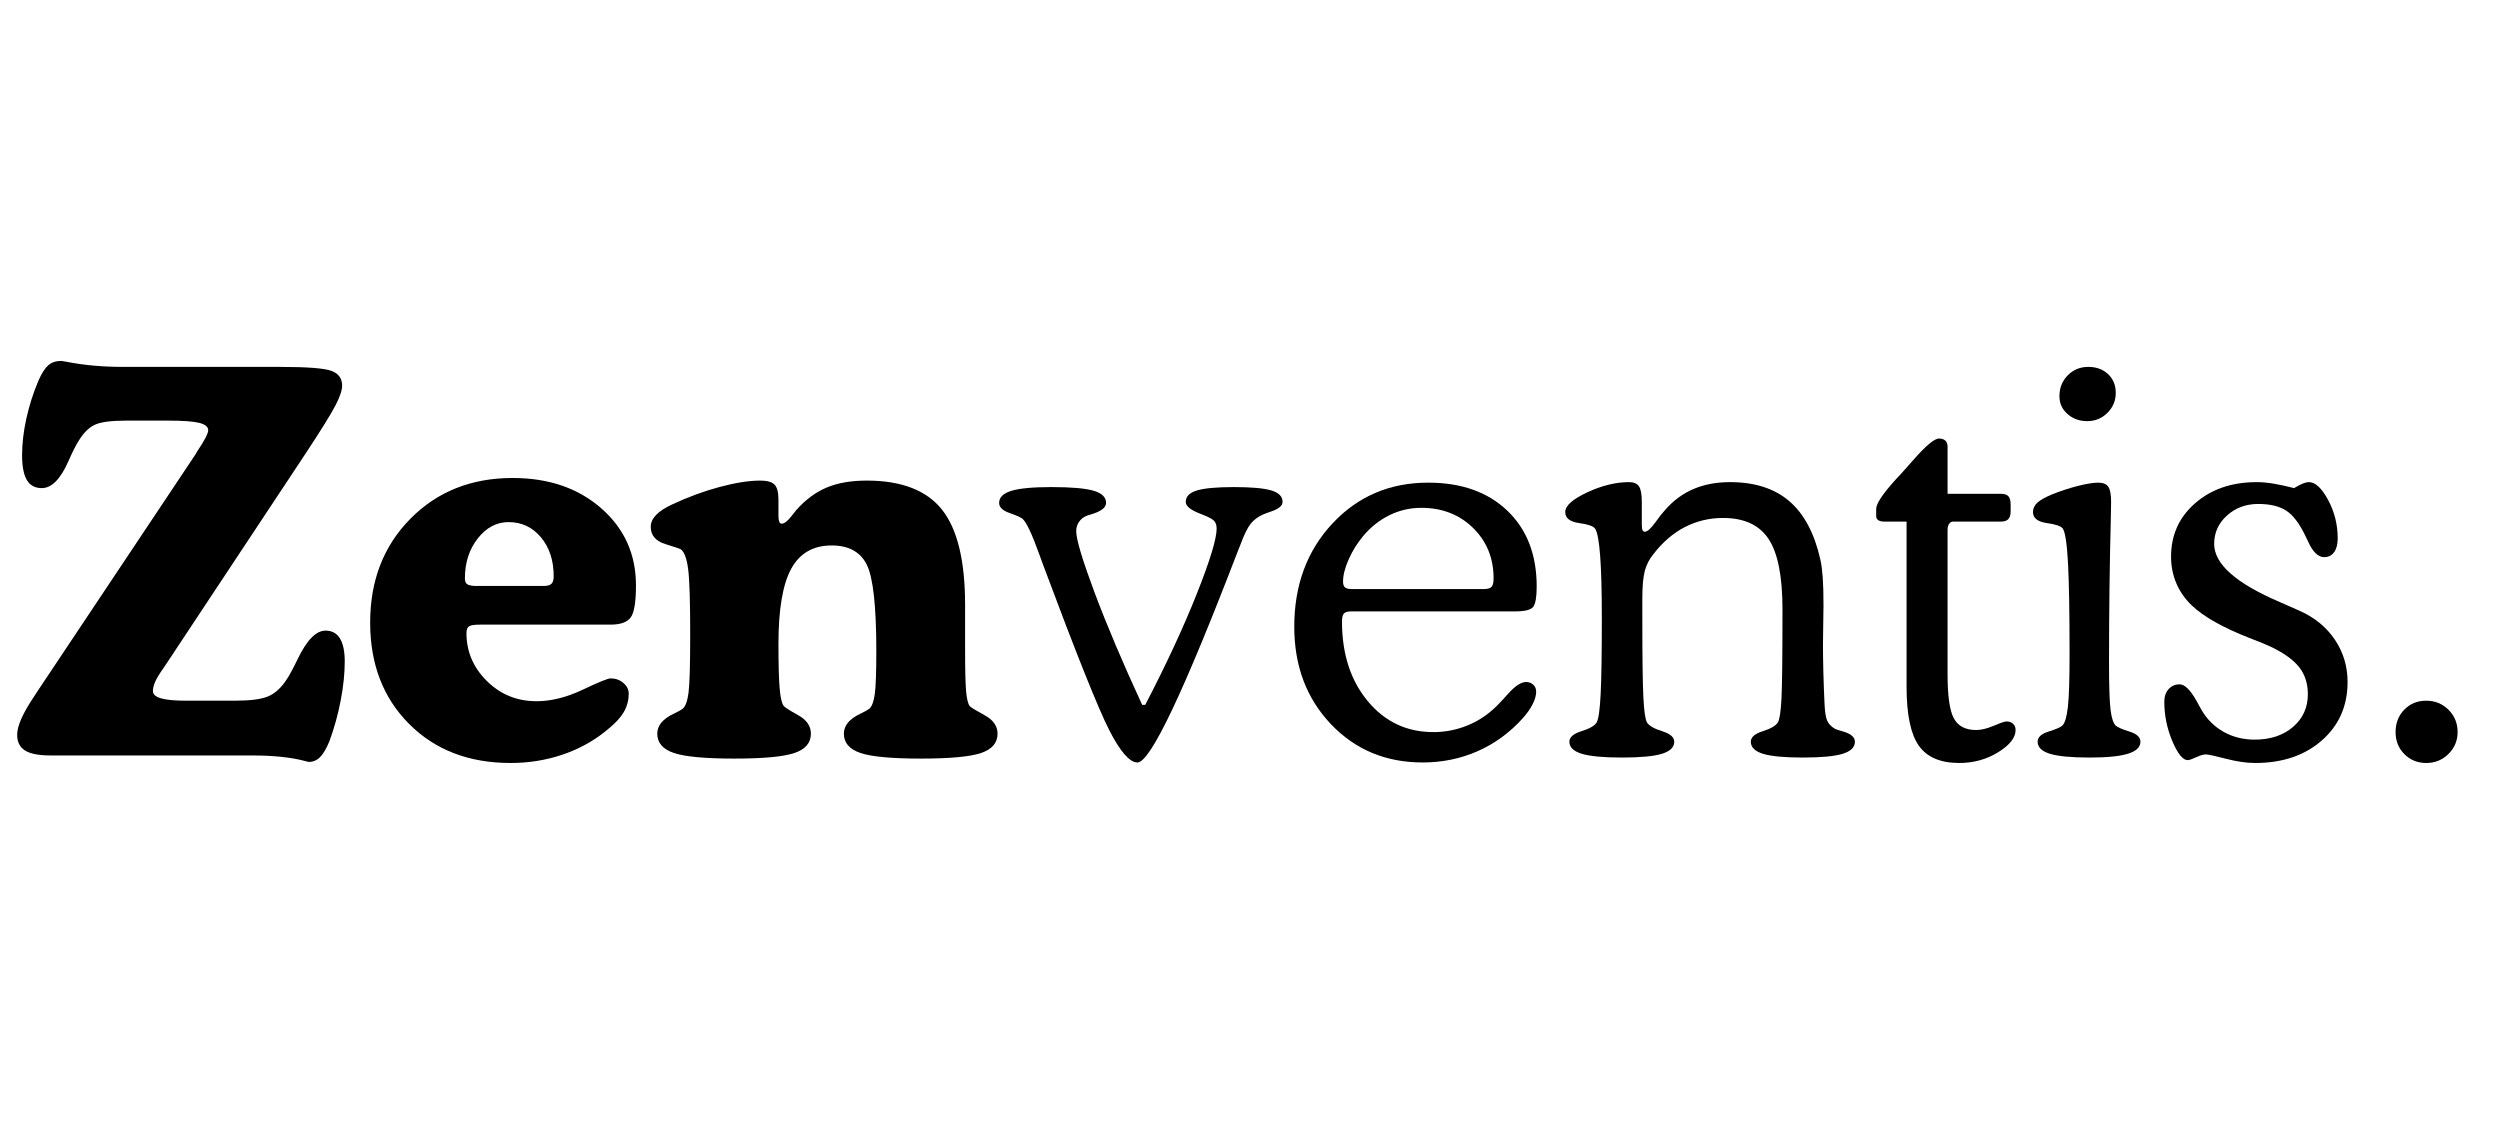
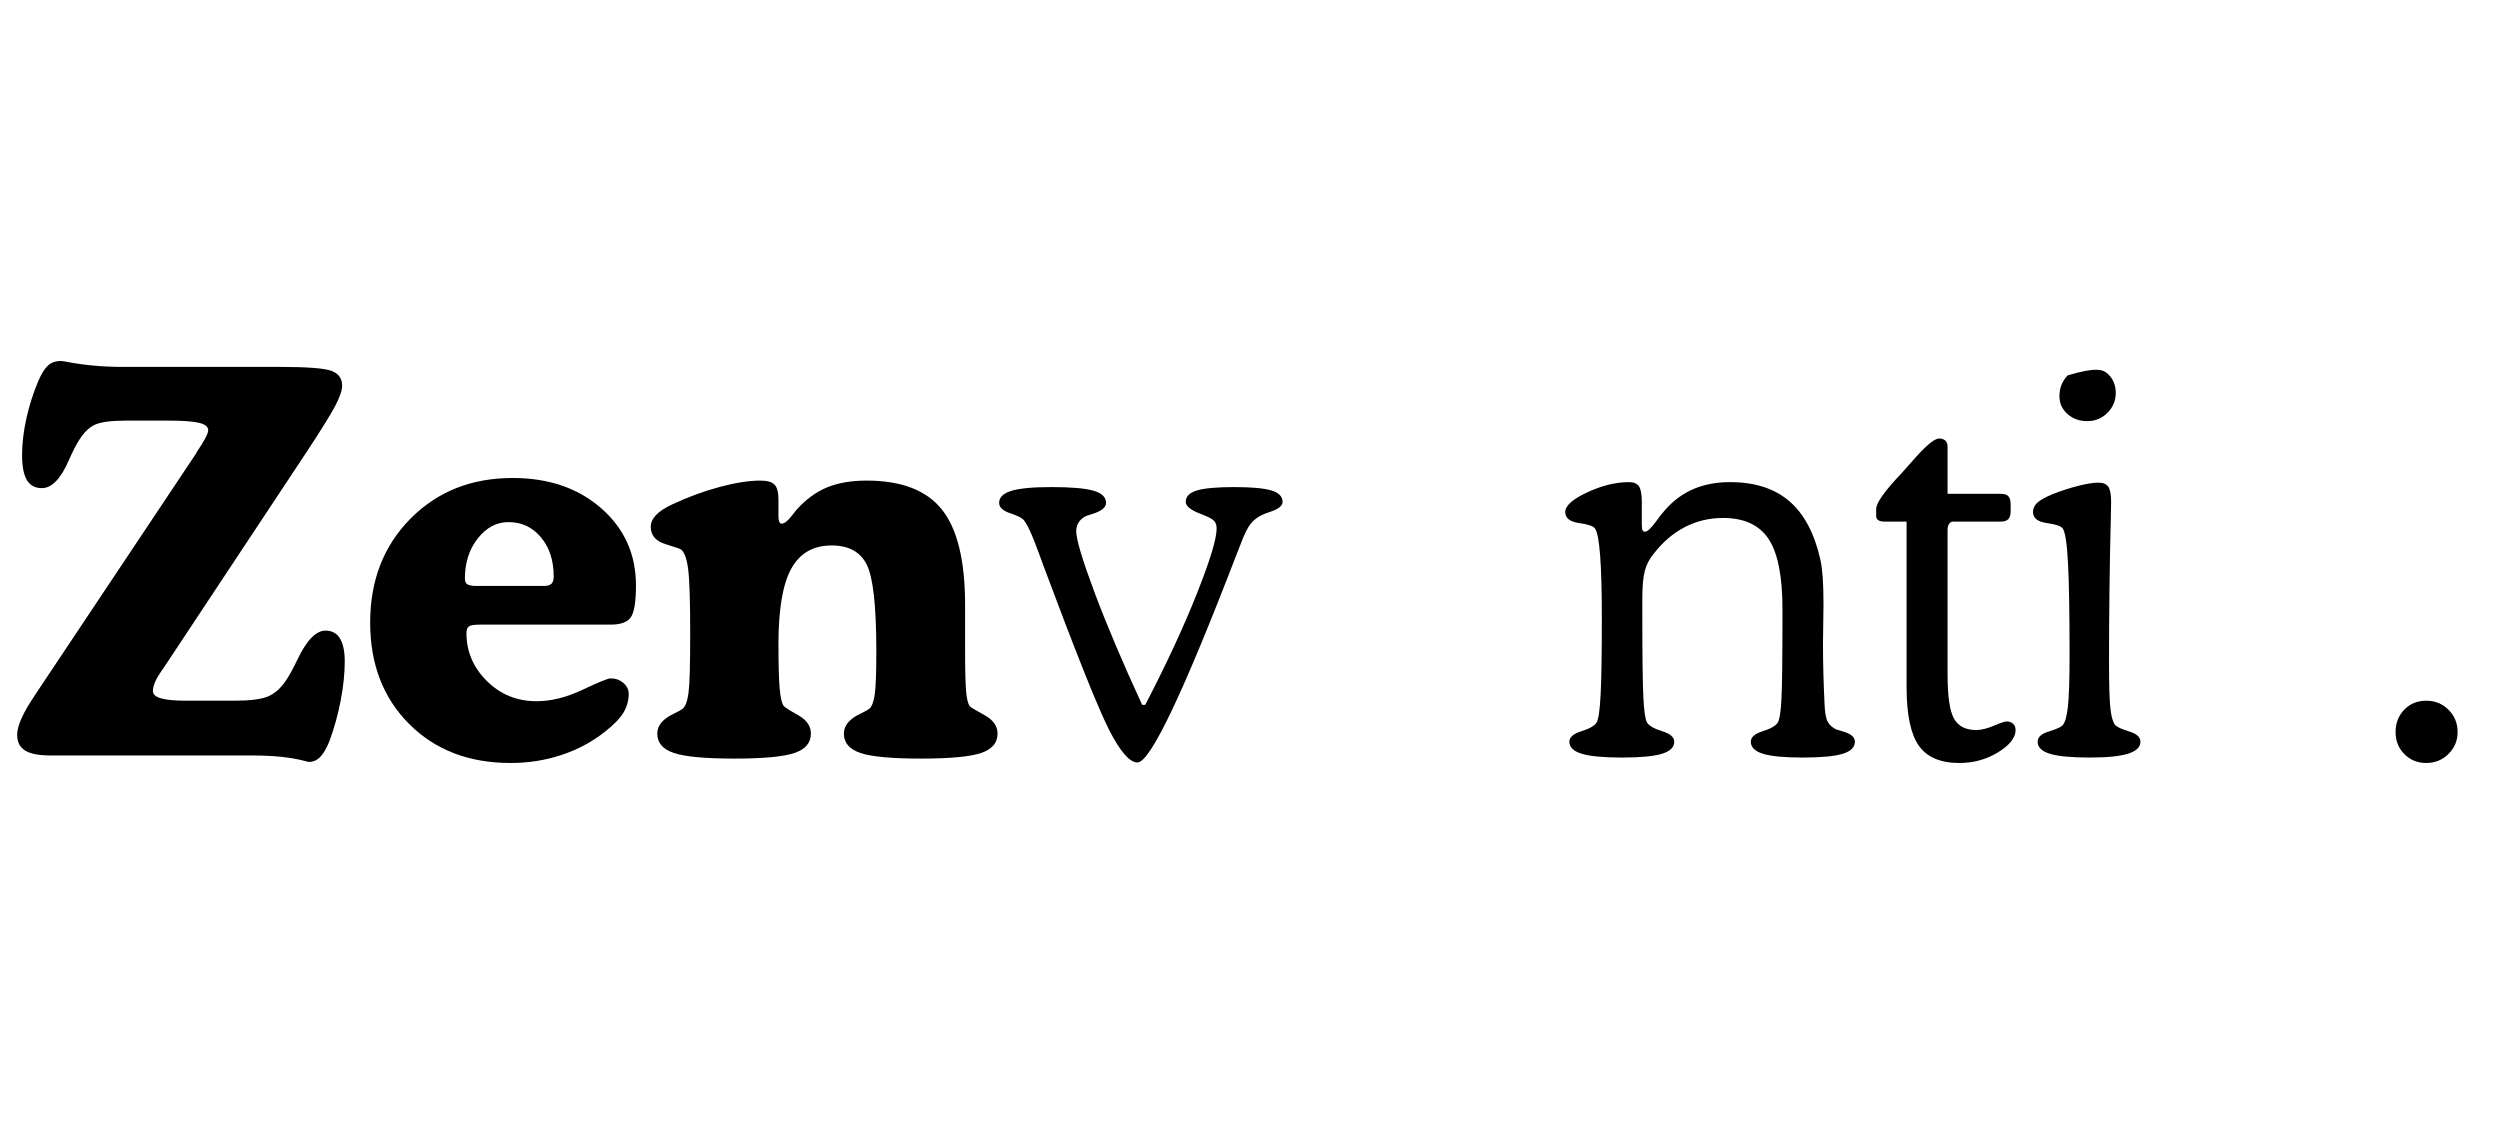
<svg xmlns="http://www.w3.org/2000/svg" width="2000" zoomAndPan="magnify" viewBox="0 0 1500 675" height="900" preserveAspectRatio="xMidYMid meet" version="1.0">
  <defs>
    <g />
    <clipPath id="8afae581fe">
      <path d="M 1.109 140 L 1498.891 140 L 1498.891 530 L 1.109 530 Z M 1.109 140 " clip-rule="nonzero" />
    </clipPath>
    <clipPath id="629e47eb40">
      <rect x="0" width="1498" y="0" height="390" />
    </clipPath>
  </defs>
  <g clip-path="url(#8afae581fe)">
    <g transform="matrix(1, 0, 0, 1, 1, 140)">
      <g clip-path="url(#629e47eb40)">
        <g fill="#000000" fill-opacity="1">
          <g transform="translate(0.109, 313.277)">
            <g>
              <path d="M 116.5 -181.125 L 116.953 -182.062 C 121.523 -188.812 123.812 -193.172 123.812 -195.141 C 123.812 -197.211 121.992 -198.691 118.359 -199.578 C 114.723 -200.461 108.547 -200.906 99.828 -200.906 L 74.594 -200.906 C 65.977 -200.906 59.879 -200.148 56.297 -198.641 C 52.711 -197.141 49.469 -194.102 46.562 -189.531 C 44.695 -186.727 42.52 -182.473 40.031 -176.766 C 35.25 -165.859 29.898 -160.406 23.984 -160.406 C 19.93 -160.406 16.941 -162.016 15.016 -165.234 C 13.098 -168.453 12.141 -173.438 12.141 -180.188 C 12.141 -187.039 12.992 -194.359 14.703 -202.141 C 16.422 -209.93 18.836 -217.516 21.953 -224.891 C 23.93 -229.348 25.906 -232.43 27.875 -234.141 C 29.852 -235.859 32.453 -236.719 35.672 -236.719 C 35.973 -236.719 36.957 -236.562 38.625 -236.25 C 49.008 -234.176 60.379 -233.141 72.734 -233.141 L 166.797 -233.141 C 183.305 -233.141 193.66 -232.332 197.859 -230.719 C 202.066 -229.113 204.172 -226.18 204.172 -221.922 C 204.172 -219.117 202.82 -215.125 200.125 -209.938 C 197.426 -204.75 191.664 -195.457 182.844 -182.062 L 97.344 -52.953 C 94.738 -49.316 92.969 -46.43 92.031 -44.297 C 91.102 -42.172 90.641 -40.281 90.641 -38.625 C 90.641 -36.656 92.273 -35.203 95.547 -34.266 C 98.816 -33.328 103.773 -32.859 110.422 -32.859 L 139.703 -32.859 C 148.941 -32.859 155.609 -33.711 159.703 -35.422 C 163.805 -37.141 167.469 -40.438 170.688 -45.312 C 172.457 -47.914 174.691 -52.02 177.391 -57.625 C 182.891 -69.145 188.492 -74.906 194.203 -74.906 C 198.047 -74.906 200.926 -73.348 202.844 -70.234 C 204.77 -67.117 205.734 -62.5 205.734 -56.375 C 205.734 -49.207 204.926 -41.422 203.312 -33.016 C 201.707 -24.609 199.453 -16.457 196.547 -8.562 C 194.773 -4.207 192.926 -1.047 191 0.922 C 189.082 2.898 186.773 3.891 184.078 3.891 C 183.766 3.785 183.145 3.629 182.219 3.422 C 173.906 1.141 163.156 0 149.969 0 L 29.281 0 C 22.219 0 17.102 -0.984 13.938 -2.953 C 10.77 -4.93 9.188 -8.098 9.188 -12.453 C 9.188 -17.754 12.664 -25.539 19.625 -35.812 C 20.25 -36.75 20.719 -37.477 21.031 -38 Z M 116.5 -181.125 " />
            </g>
          </g>
        </g>
        <g fill="#000000" fill-opacity="1">
          <g transform="translate(212.848, 313.277)">
            <g>
              <path d="M 152.469 -78.5 L 74.281 -78.5 C 70.656 -78.5 68.375 -78.133 67.438 -77.406 C 66.5 -76.676 66.031 -75.328 66.031 -73.359 C 66.031 -62.348 70.102 -52.789 78.25 -44.688 C 86.406 -36.594 96.348 -32.547 108.078 -32.547 C 116.805 -32.547 125.992 -34.828 135.641 -39.391 C 145.297 -43.961 150.906 -46.25 152.469 -46.25 C 155.477 -46.25 158.047 -45.336 160.172 -43.516 C 162.305 -41.703 163.375 -39.551 163.375 -37.062 C 163.375 -32.914 162.305 -29.102 160.172 -25.625 C 158.047 -22.145 154.391 -18.379 149.203 -14.328 C 141.516 -8.203 132.816 -3.531 123.109 -0.312 C 113.398 2.906 103.203 4.516 92.516 4.516 C 67.484 4.516 47.18 -3.297 31.609 -18.922 C 16.035 -34.547 8.25 -54.816 8.25 -79.734 C 8.25 -104.961 16.297 -125.727 32.391 -142.031 C 48.484 -158.332 68.938 -166.484 93.75 -166.484 C 115.352 -166.484 133.082 -160.41 146.938 -148.266 C 160.801 -136.117 167.734 -120.703 167.734 -102.016 C 167.734 -92.148 166.691 -85.766 164.609 -82.859 C 162.535 -79.953 158.488 -78.5 152.469 -78.5 Z M 71.172 -101.703 L 112.281 -101.703 C 114.469 -101.703 116.023 -102.113 116.953 -102.938 C 117.891 -103.77 118.359 -105.273 118.359 -107.453 C 118.359 -117.004 115.812 -124.816 110.719 -130.891 C 105.633 -136.973 99.148 -140.016 91.266 -140.016 C 84.098 -140.016 77.941 -136.742 72.797 -130.203 C 67.66 -123.66 65.094 -115.664 65.094 -106.219 C 65.094 -104.551 65.535 -103.406 66.422 -102.781 C 67.305 -102.164 68.891 -101.805 71.172 -101.703 Z M 71.172 -101.703 " />
            </g>
          </g>
        </g>
        <g fill="#000000" fill-opacity="1">
          <g transform="translate(386.34, 313.277)">
            <g>
              <path d="M 79.734 -153.406 L 79.734 -143.594 C 79.734 -142.133 79.891 -141.016 80.203 -140.234 C 80.516 -139.461 80.984 -139.078 81.609 -139.078 C 83.266 -139.078 85.238 -140.582 87.531 -143.594 C 88.875 -145.352 89.91 -146.648 90.641 -147.484 C 96.141 -153.609 102.188 -158.047 108.781 -160.797 C 115.375 -163.547 123.344 -164.922 132.688 -164.922 C 153.562 -164.922 168.617 -159.109 177.859 -147.484 C 187.098 -135.859 191.719 -116.805 191.719 -90.328 L 191.719 -63.234 C 191.719 -51.191 191.922 -42.91 192.328 -38.391 C 192.742 -33.867 193.473 -30.938 194.516 -29.594 C 195.141 -28.863 198.07 -27.07 203.312 -24.219 C 208.562 -21.363 211.188 -17.648 211.188 -13.078 C 211.188 -7.578 207.891 -3.707 201.297 -1.469 C 194.703 0.758 182.68 1.875 165.234 1.875 C 147.691 1.875 135.598 0.758 128.953 -1.469 C 122.305 -3.707 118.984 -7.578 118.984 -13.078 C 118.984 -17.961 122.305 -21.961 128.953 -25.078 C 131.547 -26.316 133.312 -27.301 134.25 -28.031 C 135.801 -29.383 136.891 -32.266 137.516 -36.672 C 138.141 -41.086 138.453 -49.785 138.453 -62.766 C 138.453 -89.648 136.531 -106.91 132.688 -114.547 C 128.844 -122.18 121.836 -126 111.672 -126 C 100.555 -126 92.453 -121.32 87.359 -111.969 C 82.273 -102.625 79.734 -87.625 79.734 -66.969 C 79.734 -54.82 79.969 -45.969 80.438 -40.406 C 80.906 -34.852 81.711 -31.301 82.859 -29.75 C 83.473 -28.914 86.348 -27.07 91.484 -24.219 C 96.629 -21.363 99.203 -17.648 99.203 -13.078 C 99.203 -7.578 95.906 -3.707 89.312 -1.469 C 82.719 0.758 70.703 1.875 53.266 1.875 C 35.816 1.875 23.742 0.758 17.047 -1.469 C 10.359 -3.707 7.016 -7.578 7.016 -13.078 C 7.016 -17.961 10.332 -21.961 16.969 -25.078 C 19.57 -26.316 21.336 -27.301 22.266 -28.031 C 23.93 -29.383 25.098 -32.551 25.766 -37.531 C 26.441 -42.52 26.781 -54.254 26.781 -72.734 C 26.781 -92.66 26.363 -105.738 25.531 -111.969 C 24.707 -118.207 23.258 -122.102 21.188 -123.656 C 20.77 -123.969 17.648 -125.031 11.828 -126.844 C 6.016 -128.664 3.109 -132.117 3.109 -137.203 C 3.109 -139.691 4.172 -142.051 6.297 -144.281 C 8.43 -146.52 11.629 -148.625 15.891 -150.594 C 25.441 -155.062 34.969 -158.566 44.469 -161.109 C 53.969 -163.648 62.094 -164.922 68.844 -164.922 C 72.988 -164.922 75.836 -164.113 77.391 -162.5 C 78.953 -160.895 79.734 -157.863 79.734 -153.406 Z M 79.734 -153.406 " />
            </g>
          </g>
        </g>
        <g fill="#000000" fill-opacity="1">
          <g transform="translate(597.542, 313.277)">
            <g>
              <path d="M 86.75 -30.375 L 88.609 -30.375 C 101.273 -54.77 111.578 -76.957 119.516 -96.938 C 127.461 -116.926 131.438 -129.984 131.438 -136.109 C 131.438 -137.984 130.992 -139.461 130.109 -140.547 C 129.234 -141.641 127.082 -142.863 123.656 -144.219 C 123.133 -144.426 122.359 -144.738 121.328 -145.156 C 115.711 -147.332 112.906 -149.664 112.906 -152.156 C 112.906 -155.375 115.133 -157.656 119.594 -159 C 124.062 -160.352 131.488 -161.031 141.875 -161.031 C 152.363 -161.031 159.836 -160.352 164.297 -159 C 168.766 -157.656 171 -155.375 171 -152.156 C 171 -149.875 168.719 -147.953 164.156 -146.391 C 161.969 -145.66 160.305 -145.039 159.172 -144.531 C 156.16 -143.176 153.719 -141.332 151.844 -139 C 149.977 -136.664 147.953 -132.535 145.766 -126.609 L 143.906 -121.938 C 111.613 -37.844 91.625 4.203 83.938 4.203 C 79.27 4.203 73.641 -2.234 67.047 -15.109 C 60.453 -27.984 47.238 -61 27.406 -114.156 C 26.883 -115.613 26.109 -117.742 25.078 -120.547 C 20.711 -132.691 17.391 -139.801 15.109 -141.875 C 14.066 -142.812 11.441 -144.004 7.234 -145.453 C 3.035 -146.91 0.938 -148.938 0.938 -151.531 C 0.938 -154.852 3.375 -157.266 8.25 -158.766 C 13.133 -160.273 21.129 -161.031 32.234 -161.031 C 44.172 -161.031 52.629 -160.301 57.609 -158.844 C 62.598 -157.395 65.094 -154.957 65.094 -151.531 C 65.094 -148.727 62.133 -146.445 56.219 -144.688 C 54.977 -144.27 54.148 -144.008 53.734 -143.906 C 51.754 -143.176 50.164 -141.977 48.969 -140.312 C 47.781 -138.656 47.188 -136.738 47.188 -134.562 C 47.188 -129.676 50.844 -117.445 58.156 -97.875 C 65.477 -78.312 75.008 -55.812 86.75 -30.375 Z M 86.75 -30.375 " />
            </g>
          </g>
        </g>
        <g fill="#000000" fill-opacity="1">
          <g transform="translate(763.715, 313.277)">
            <g>
-               <path d="M 46.562 -99.828 L 125.375 -99.828 C 127.758 -99.828 129.363 -100.266 130.188 -101.141 C 131.02 -102.023 131.438 -103.719 131.438 -106.219 C 131.438 -118.363 127.336 -128.457 119.141 -136.5 C 110.941 -144.551 100.562 -148.578 88 -148.578 C 81.352 -148.578 75.039 -147.125 69.062 -144.219 C 63.094 -141.312 57.828 -137.156 53.266 -131.75 C 49.629 -127.395 46.691 -122.672 44.453 -117.578 C 42.223 -112.492 41.109 -108.082 41.109 -104.344 C 41.109 -102.688 41.5 -101.52 42.281 -100.844 C 43.062 -100.164 44.488 -99.828 46.562 -99.828 Z M 144.219 -86.438 L 45.938 -86.438 C 43.863 -86.438 42.438 -86.02 41.656 -85.188 C 40.875 -84.352 40.484 -82.742 40.484 -80.359 C 40.484 -60.941 45.625 -45.031 55.906 -32.625 C 66.188 -20.219 79.32 -14.016 95.312 -14.016 C 101.539 -14.016 107.586 -15.051 113.453 -17.125 C 119.316 -19.207 124.641 -22.223 129.422 -26.172 C 131.91 -28.141 135.359 -31.613 139.766 -36.594 C 144.18 -41.582 147.895 -44.078 150.906 -44.078 C 152.676 -44.078 154.129 -43.531 155.266 -42.438 C 156.41 -41.344 156.984 -39.969 156.984 -38.312 C 156.984 -36.031 156.281 -33.508 154.875 -30.75 C 153.477 -28 151.484 -25.172 148.891 -22.266 C 141.098 -13.648 132.086 -7.082 121.859 -2.562 C 111.641 1.945 100.66 4.203 88.922 4.203 C 66.703 4.203 48.301 -3.504 33.719 -18.922 C 19.133 -34.336 11.844 -53.781 11.844 -77.25 C 11.844 -102.164 19.473 -122.801 34.734 -139.156 C 49.992 -155.508 69.148 -163.688 92.203 -163.688 C 112.129 -163.688 127.957 -158.078 139.688 -146.859 C 151.426 -135.648 157.297 -120.492 157.297 -101.391 C 157.297 -95.16 156.617 -91.109 155.266 -89.234 C 153.922 -87.367 150.238 -86.438 144.219 -86.438 Z M 144.219 -86.438 " />
-             </g>
+               </g>
          </g>
        </g>
        <g fill="#000000" fill-opacity="1">
          <g transform="translate(932.691, 313.277)">
            <g>
              <path d="M 51.391 -138.766 C 51.391 -136.891 51.547 -135.664 51.859 -135.094 C 52.172 -134.531 52.641 -134.25 53.266 -134.25 C 54.711 -134.25 56.836 -136.172 59.641 -140.016 C 61.93 -143.234 63.852 -145.672 65.406 -147.328 C 70.289 -152.93 75.953 -157.109 82.391 -159.859 C 88.828 -162.617 96.145 -164 104.344 -164 C 119.188 -164 131.047 -160.18 139.922 -152.547 C 148.805 -144.91 155.016 -133.203 158.547 -117.422 C 159.172 -114.617 159.633 -111.113 159.938 -106.906 C 160.25 -102.707 160.406 -97.078 160.406 -90.016 C 160.406 -87.734 160.352 -84.047 160.25 -78.953 C 160.145 -73.867 160.094 -69.875 160.094 -66.969 C 160.094 -61.57 160.172 -55.859 160.328 -49.828 C 160.484 -43.805 160.719 -37.523 161.031 -30.984 C 161.238 -26.211 161.758 -22.863 162.594 -20.938 C 163.426 -19.02 164.879 -17.441 166.953 -16.203 C 167.785 -15.68 169.395 -15.109 171.781 -14.484 C 176.758 -13.129 179.25 -11.051 179.25 -8.25 C 179.25 -4.926 176.805 -2.508 171.922 -1 C 167.047 0.5 159.055 1.25 147.953 1.25 C 136.941 1.25 128.992 0.5 124.109 -1 C 119.234 -2.508 116.797 -4.926 116.797 -8.25 C 116.797 -10.945 119.18 -13.047 123.953 -14.547 C 128.734 -16.055 131.75 -17.801 133 -19.781 C 134.039 -21.438 134.766 -26.055 135.172 -33.641 C 135.586 -41.223 135.797 -59.238 135.797 -87.688 C 135.797 -107.406 133.02 -121.469 127.469 -129.875 C 121.914 -138.289 112.805 -142.5 100.141 -142.5 C 91.941 -142.5 84.312 -140.68 77.25 -137.047 C 70.188 -133.41 63.906 -128.016 58.406 -120.859 C 55.914 -117.848 54.176 -114.473 53.188 -110.734 C 52.195 -106.992 51.703 -101.438 51.703 -94.062 L 51.703 -82.547 C 51.703 -59.18 51.91 -43.316 52.328 -34.953 C 52.742 -26.598 53.473 -21.539 54.516 -19.781 C 55.754 -17.801 58.785 -16.055 63.609 -14.547 C 68.441 -13.047 70.859 -10.945 70.859 -8.25 C 70.859 -4.926 68.391 -2.508 63.453 -1 C 58.523 0.5 50.562 1.25 39.562 1.25 C 28.445 1.25 20.395 0.5 15.406 -1 C 10.426 -2.508 7.938 -4.926 7.938 -8.25 C 7.938 -10.945 10.348 -13.047 15.172 -14.547 C 20.004 -16.055 23.047 -17.801 24.297 -19.781 C 25.441 -21.852 26.242 -27.535 26.703 -36.828 C 27.172 -46.117 27.406 -61.359 27.406 -82.547 C 27.406 -98.641 27.066 -111.098 26.391 -119.922 C 25.723 -128.742 24.711 -134.141 23.359 -136.109 C 22.422 -137.566 19.203 -138.68 13.703 -139.453 C 8.203 -140.234 5.453 -142.441 5.453 -146.078 C 5.453 -149.816 9.836 -153.738 18.609 -157.844 C 27.379 -161.945 35.766 -164 43.766 -164 C 46.566 -164 48.535 -163.164 49.672 -161.5 C 50.816 -159.844 51.391 -156.727 51.391 -152.156 Z M 51.391 -138.766 " />
            </g>
          </g>
        </g>
        <g fill="#000000" fill-opacity="1">
          <g transform="translate(1117.085, 313.277)">
            <g>
              <path d="M 25.859 -140.328 L 12.453 -140.328 C 10.898 -140.328 9.707 -140.609 8.875 -141.172 C 8.039 -141.742 7.625 -142.551 7.625 -143.594 L 7.625 -147.953 C 7.625 -151.066 11.52 -156.93 19.312 -165.547 C 21.594 -167.93 23.305 -169.801 24.453 -171.156 C 25.691 -172.508 27.352 -174.379 29.438 -176.766 C 37.219 -185.691 42.508 -190.156 45.312 -190.156 C 46.977 -190.156 48.25 -189.738 49.125 -188.906 C 50.008 -188.082 50.453 -186.891 50.453 -185.328 L 50.453 -156.984 L 82.547 -156.984 C 84.617 -156.984 86.094 -156.488 86.969 -155.5 C 87.852 -154.52 88.297 -152.883 88.297 -150.594 L 88.297 -146.391 C 88.297 -144.316 87.828 -142.785 86.891 -141.797 C 85.961 -140.816 84.516 -140.328 82.547 -140.328 L 53.891 -140.328 C 52.848 -140.328 52.016 -139.883 51.391 -139 C 50.766 -138.113 50.453 -136.844 50.453 -135.188 L 50.453 -48.75 C 50.453 -35.664 51.723 -26.812 54.266 -22.188 C 56.816 -17.57 61.258 -15.266 67.594 -15.266 C 70.602 -15.266 74.129 -16.117 78.172 -17.828 C 82.223 -19.547 84.77 -20.406 85.812 -20.406 C 87.469 -20.406 88.789 -19.938 89.781 -19 C 90.77 -18.062 91.266 -16.816 91.266 -15.266 C 91.266 -10.691 87.785 -6.25 80.828 -1.938 C 73.867 2.363 66.082 4.516 57.469 4.516 C 46.145 4.516 38.047 1.035 33.172 -5.922 C 28.297 -12.879 25.859 -24.609 25.859 -41.109 Z M 25.859 -140.328 " />
            </g>
          </g>
        </g>
        <g fill="#000000" fill-opacity="1">
          <g transform="translate(1212.397, 313.277)">
            <g>
-               <path d="M 22.266 -215.547 C 22.266 -220.523 23.926 -224.703 27.25 -228.078 C 30.57 -231.453 34.676 -233.141 39.562 -233.141 C 44.438 -233.141 48.406 -231.688 51.469 -228.781 C 54.531 -225.875 56.062 -222.133 56.062 -217.562 C 56.062 -212.895 54.398 -208.898 51.078 -205.578 C 47.754 -202.254 43.707 -200.594 38.938 -200.594 C 34.258 -200.594 30.312 -202.02 27.094 -204.875 C 23.875 -207.727 22.266 -211.285 22.266 -215.547 Z M 28.344 -60.578 C 28.344 -85.598 28.031 -103.895 27.406 -115.469 C 26.781 -127.051 25.742 -133.93 24.297 -136.109 C 23.359 -137.566 20.141 -138.68 14.641 -139.453 C 9.141 -140.234 6.391 -142.441 6.391 -146.078 C 6.391 -148.16 7.242 -150.004 8.953 -151.609 C 10.672 -153.223 13.656 -154.91 17.906 -156.672 C 23.102 -158.742 28.27 -160.43 33.406 -161.734 C 38.539 -163.035 42.613 -163.688 45.625 -163.688 C 48.438 -163.688 50.41 -162.879 51.547 -161.266 C 52.691 -159.66 53.266 -156.625 53.266 -152.156 C 53.266 -151.113 53.211 -148.102 53.109 -143.125 C 52.379 -114.363 52.016 -85.238 52.016 -55.75 C 52.016 -41.633 52.328 -32.133 52.953 -27.25 C 53.578 -22.375 54.613 -19.258 56.062 -17.906 C 57.207 -16.875 59.957 -15.68 64.312 -14.328 C 68.676 -12.973 70.859 -10.945 70.859 -8.25 C 70.859 -5.031 68.414 -2.641 63.531 -1.078 C 58.656 0.473 50.973 1.25 40.484 1.25 C 29.484 1.25 21.516 0.5 16.578 -1 C 11.648 -2.508 9.188 -4.926 9.188 -8.25 C 9.188 -10.945 11.363 -12.973 15.719 -14.328 C 20.082 -15.68 22.836 -16.875 23.984 -17.906 C 25.535 -19.363 26.648 -23.078 27.328 -29.047 C 28.004 -35.016 28.344 -45.523 28.344 -60.578 Z M 28.344 -60.578 " />
+               <path d="M 22.266 -215.547 C 22.266 -220.523 23.926 -224.703 27.25 -228.078 C 44.438 -233.141 48.406 -231.688 51.469 -228.781 C 54.531 -225.875 56.062 -222.133 56.062 -217.562 C 56.062 -212.895 54.398 -208.898 51.078 -205.578 C 47.754 -202.254 43.707 -200.594 38.938 -200.594 C 34.258 -200.594 30.312 -202.02 27.094 -204.875 C 23.875 -207.727 22.266 -211.285 22.266 -215.547 Z M 28.344 -60.578 C 28.344 -85.598 28.031 -103.895 27.406 -115.469 C 26.781 -127.051 25.742 -133.93 24.297 -136.109 C 23.359 -137.566 20.141 -138.68 14.641 -139.453 C 9.141 -140.234 6.391 -142.441 6.391 -146.078 C 6.391 -148.16 7.242 -150.004 8.953 -151.609 C 10.672 -153.223 13.656 -154.91 17.906 -156.672 C 23.102 -158.742 28.27 -160.43 33.406 -161.734 C 38.539 -163.035 42.613 -163.688 45.625 -163.688 C 48.438 -163.688 50.41 -162.879 51.547 -161.266 C 52.691 -159.66 53.266 -156.625 53.266 -152.156 C 53.266 -151.113 53.211 -148.102 53.109 -143.125 C 52.379 -114.363 52.016 -85.238 52.016 -55.75 C 52.016 -41.633 52.328 -32.133 52.953 -27.25 C 53.578 -22.375 54.613 -19.258 56.062 -17.906 C 57.207 -16.875 59.957 -15.68 64.312 -14.328 C 68.676 -12.973 70.859 -10.945 70.859 -8.25 C 70.859 -5.031 68.414 -2.641 63.531 -1.078 C 58.656 0.473 50.973 1.25 40.484 1.25 C 29.484 1.25 21.516 0.5 16.578 -1 C 11.648 -2.508 9.188 -4.926 9.188 -8.25 C 9.188 -10.945 11.363 -12.973 15.719 -14.328 C 20.082 -15.68 22.836 -16.875 23.984 -17.906 C 25.535 -19.363 26.648 -23.078 27.328 -29.047 C 28.004 -35.016 28.344 -45.523 28.344 -60.578 Z M 28.344 -60.578 " />
            </g>
          </g>
        </g>
        <g fill="#000000" fill-opacity="1">
          <g transform="translate(1291.823, 313.277)">
            <g>
-               <path d="M 83.625 -160.406 C 85.707 -161.656 87.445 -162.566 88.844 -163.141 C 90.25 -163.711 91.473 -164 92.516 -164 C 96.348 -164 100.188 -160.441 104.031 -153.328 C 107.875 -146.211 109.797 -138.504 109.797 -130.203 C 109.797 -126.672 109.066 -123.914 107.609 -121.938 C 106.16 -119.969 104.191 -118.984 101.703 -118.984 C 98.066 -118.984 94.848 -122.098 92.047 -128.328 C 91.422 -129.68 90.953 -130.664 90.641 -131.281 C 87.004 -138.969 83.109 -144.16 78.953 -146.859 C 74.805 -149.555 69.203 -150.906 62.141 -150.906 C 54.766 -150.906 48.508 -148.594 43.375 -143.969 C 38.238 -139.352 35.672 -133.672 35.672 -126.922 C 35.672 -114.879 48.801 -103.254 75.062 -92.047 C 80.258 -89.754 84.258 -87.988 87.062 -86.75 C 96.094 -82.695 103.125 -76.906 108.156 -69.375 C 113.195 -61.852 115.719 -53.422 115.719 -44.078 C 115.719 -29.742 110.578 -18.062 100.297 -9.031 C 90.016 0 76.672 4.516 60.266 4.516 C 55.078 4.516 49.188 3.656 42.594 1.938 C 36 0.227 32.031 -0.625 30.688 -0.625 C 29.227 -0.625 27.281 -0.055 24.844 1.078 C 22.406 2.223 20.719 2.797 19.781 2.797 C 16.875 2.797 13.812 -0.988 10.594 -8.562 C 7.375 -16.145 5.766 -24.035 5.766 -32.234 C 5.766 -35.348 6.617 -37.863 8.328 -39.781 C 10.047 -41.707 12.254 -42.672 14.953 -42.672 C 17.961 -42.672 21.285 -39.453 24.922 -33.016 C 26.266 -30.523 27.301 -28.656 28.031 -27.406 C 31.352 -21.695 35.789 -17.285 41.344 -14.172 C 46.906 -11.055 53.109 -9.5 59.953 -9.5 C 69.398 -9.5 77.082 -12.039 83 -17.125 C 88.926 -22.219 91.891 -28.758 91.891 -36.75 C 91.891 -43.082 90.176 -48.457 86.75 -52.875 C 83.32 -57.289 77.711 -61.363 69.922 -65.094 C 67.117 -66.445 62.707 -68.266 56.688 -70.547 C 40.801 -76.773 29.328 -83.266 22.266 -90.016 C 18.223 -93.859 15.133 -98.27 13 -103.25 C 10.875 -108.238 9.812 -113.586 9.812 -119.297 C 9.812 -132.273 14.641 -142.969 24.297 -151.375 C 33.953 -159.789 46.254 -164 61.203 -164 C 64.316 -164 67.742 -163.688 71.484 -163.062 C 75.223 -162.438 79.27 -161.551 83.625 -160.406 Z M 83.625 -160.406 " />
-             </g>
+               </g>
          </g>
        </g>
        <g fill="#000000" fill-opacity="1">
          <g transform="translate(1412.053, 313.277)">
            <g>
              <path d="M 24.297 -14.016 C 24.297 -19.41 26.035 -23.898 29.516 -27.484 C 32.992 -31.066 37.379 -32.859 42.672 -32.859 C 47.961 -32.859 52.426 -31.039 56.062 -27.406 C 59.695 -23.77 61.516 -19.305 61.516 -14.016 C 61.516 -8.93 59.695 -4.57 56.062 -0.938 C 52.426 2.695 47.961 4.516 42.672 4.516 C 37.484 4.516 33.125 2.75 29.594 -0.781 C 26.062 -4.312 24.297 -8.723 24.297 -14.016 Z M 24.297 -14.016 " />
            </g>
          </g>
        </g>
      </g>
    </g>
  </g>
</svg>